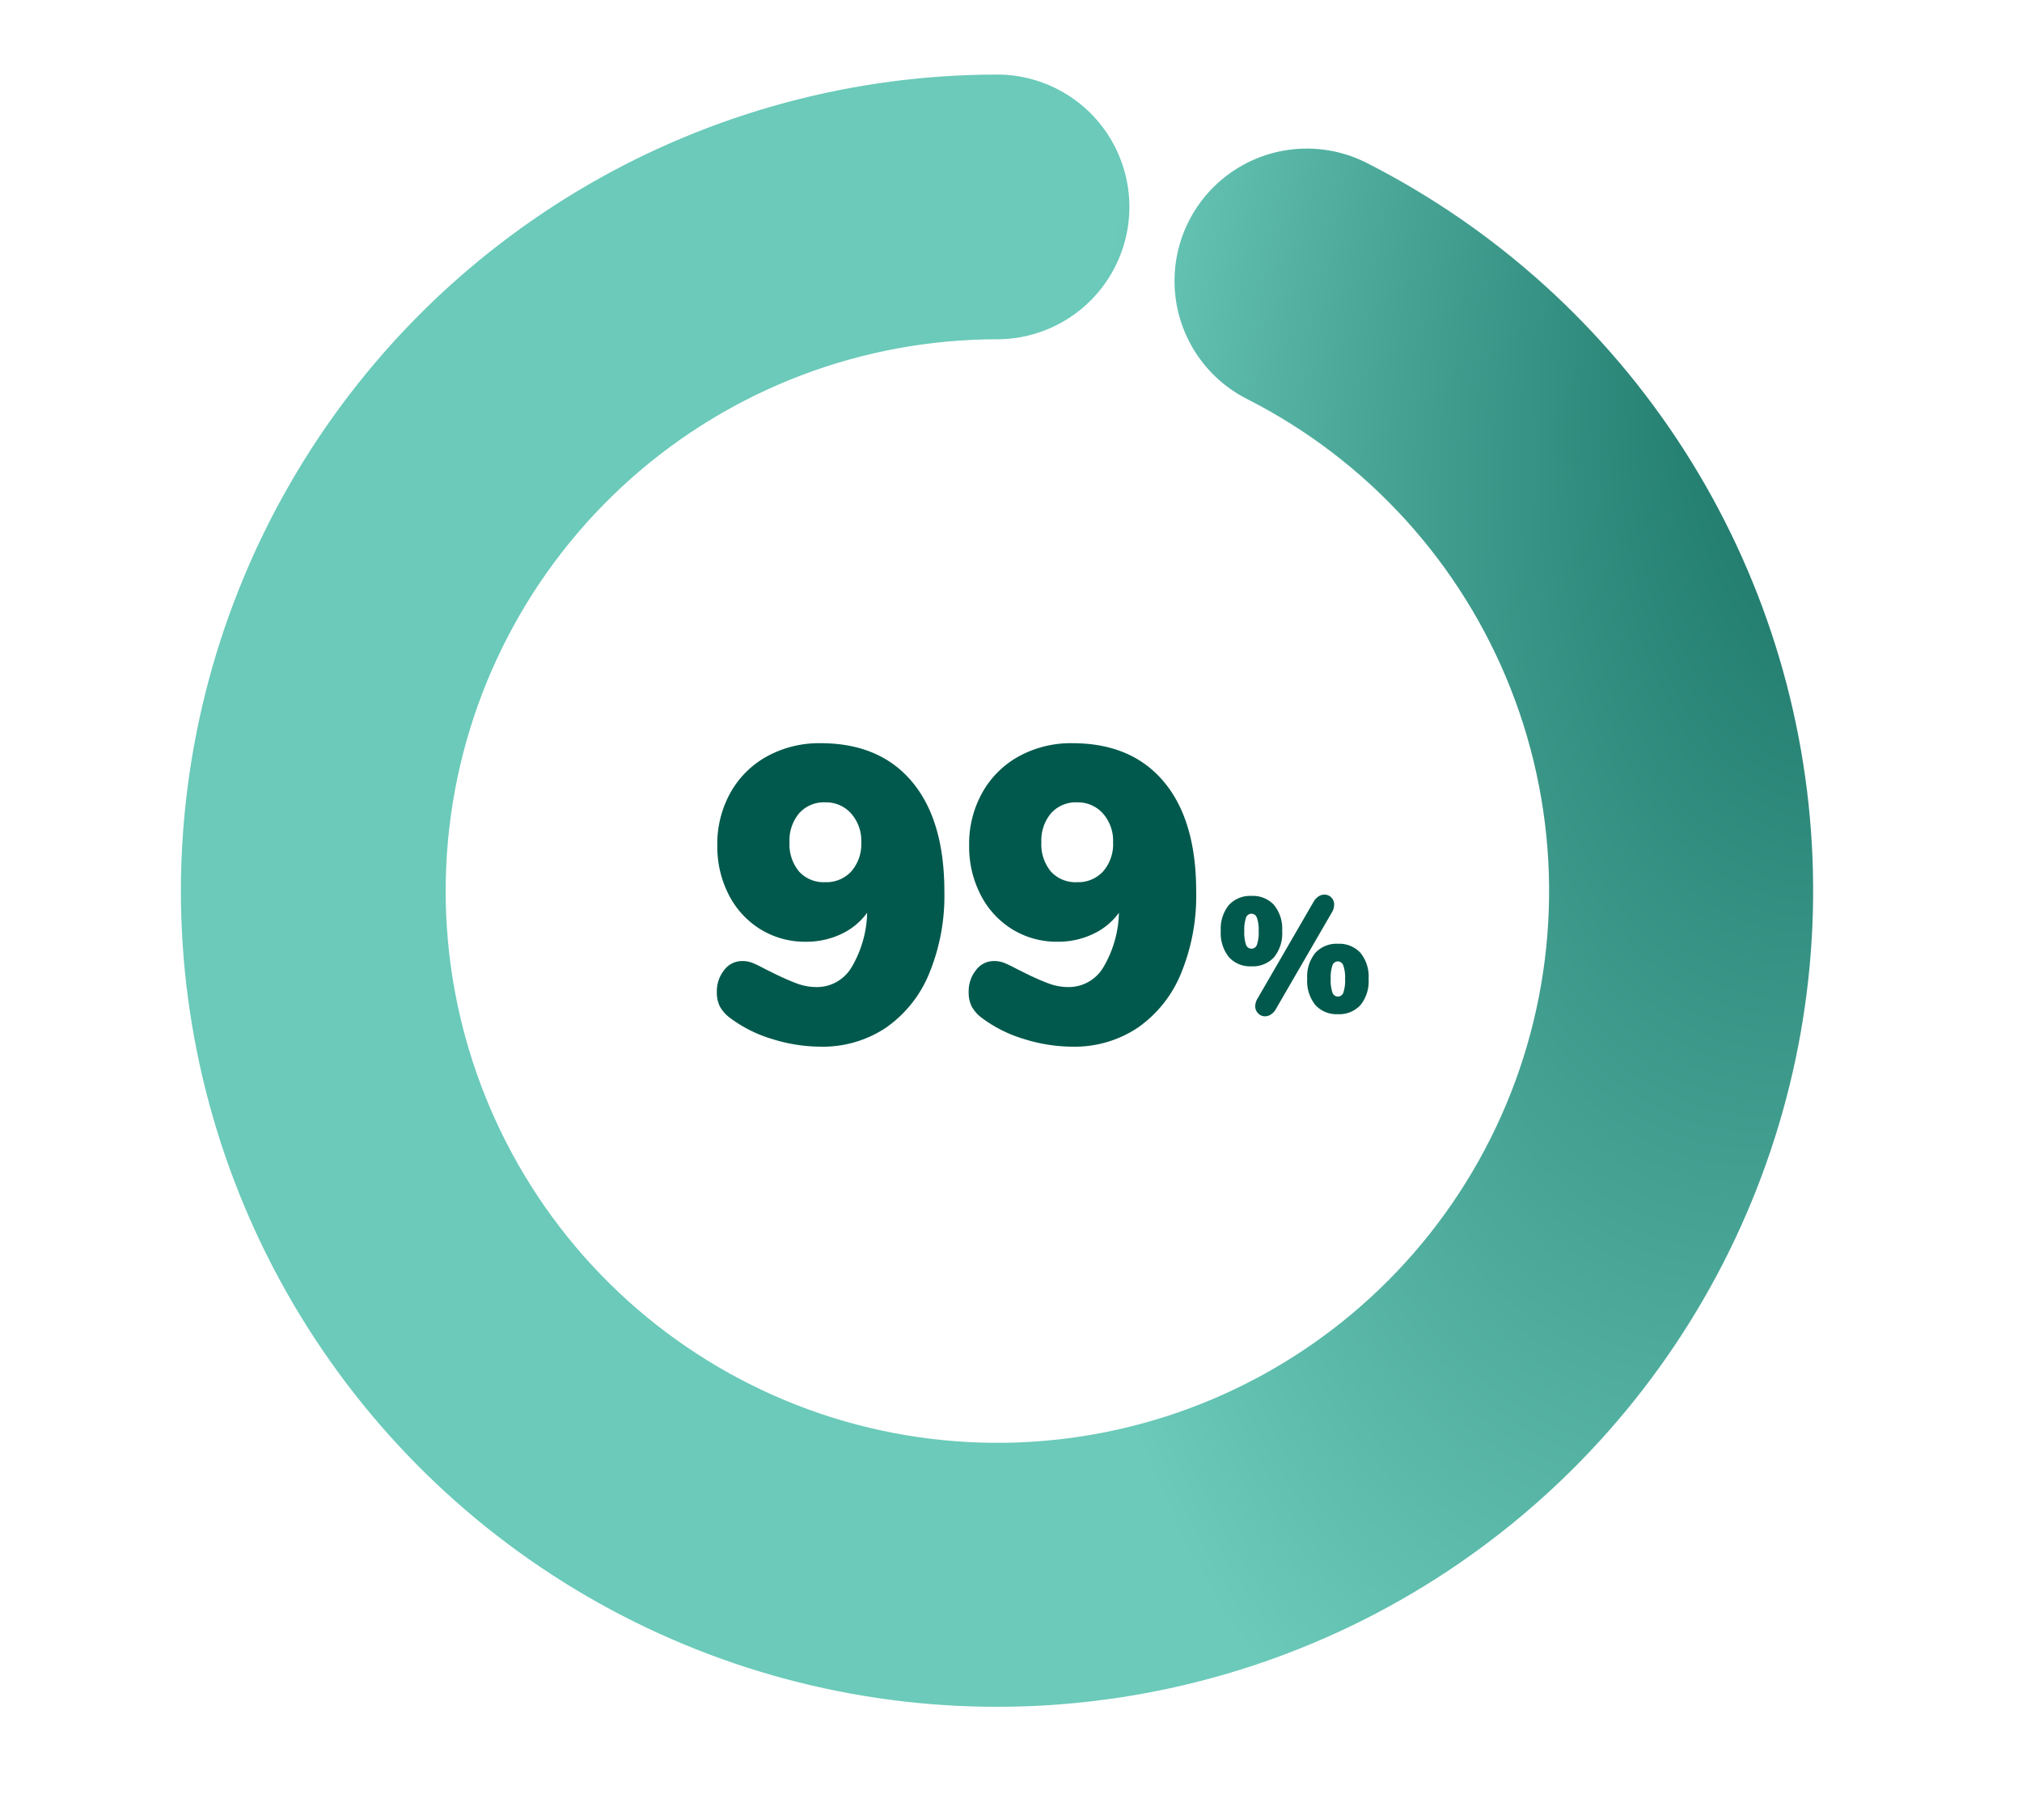
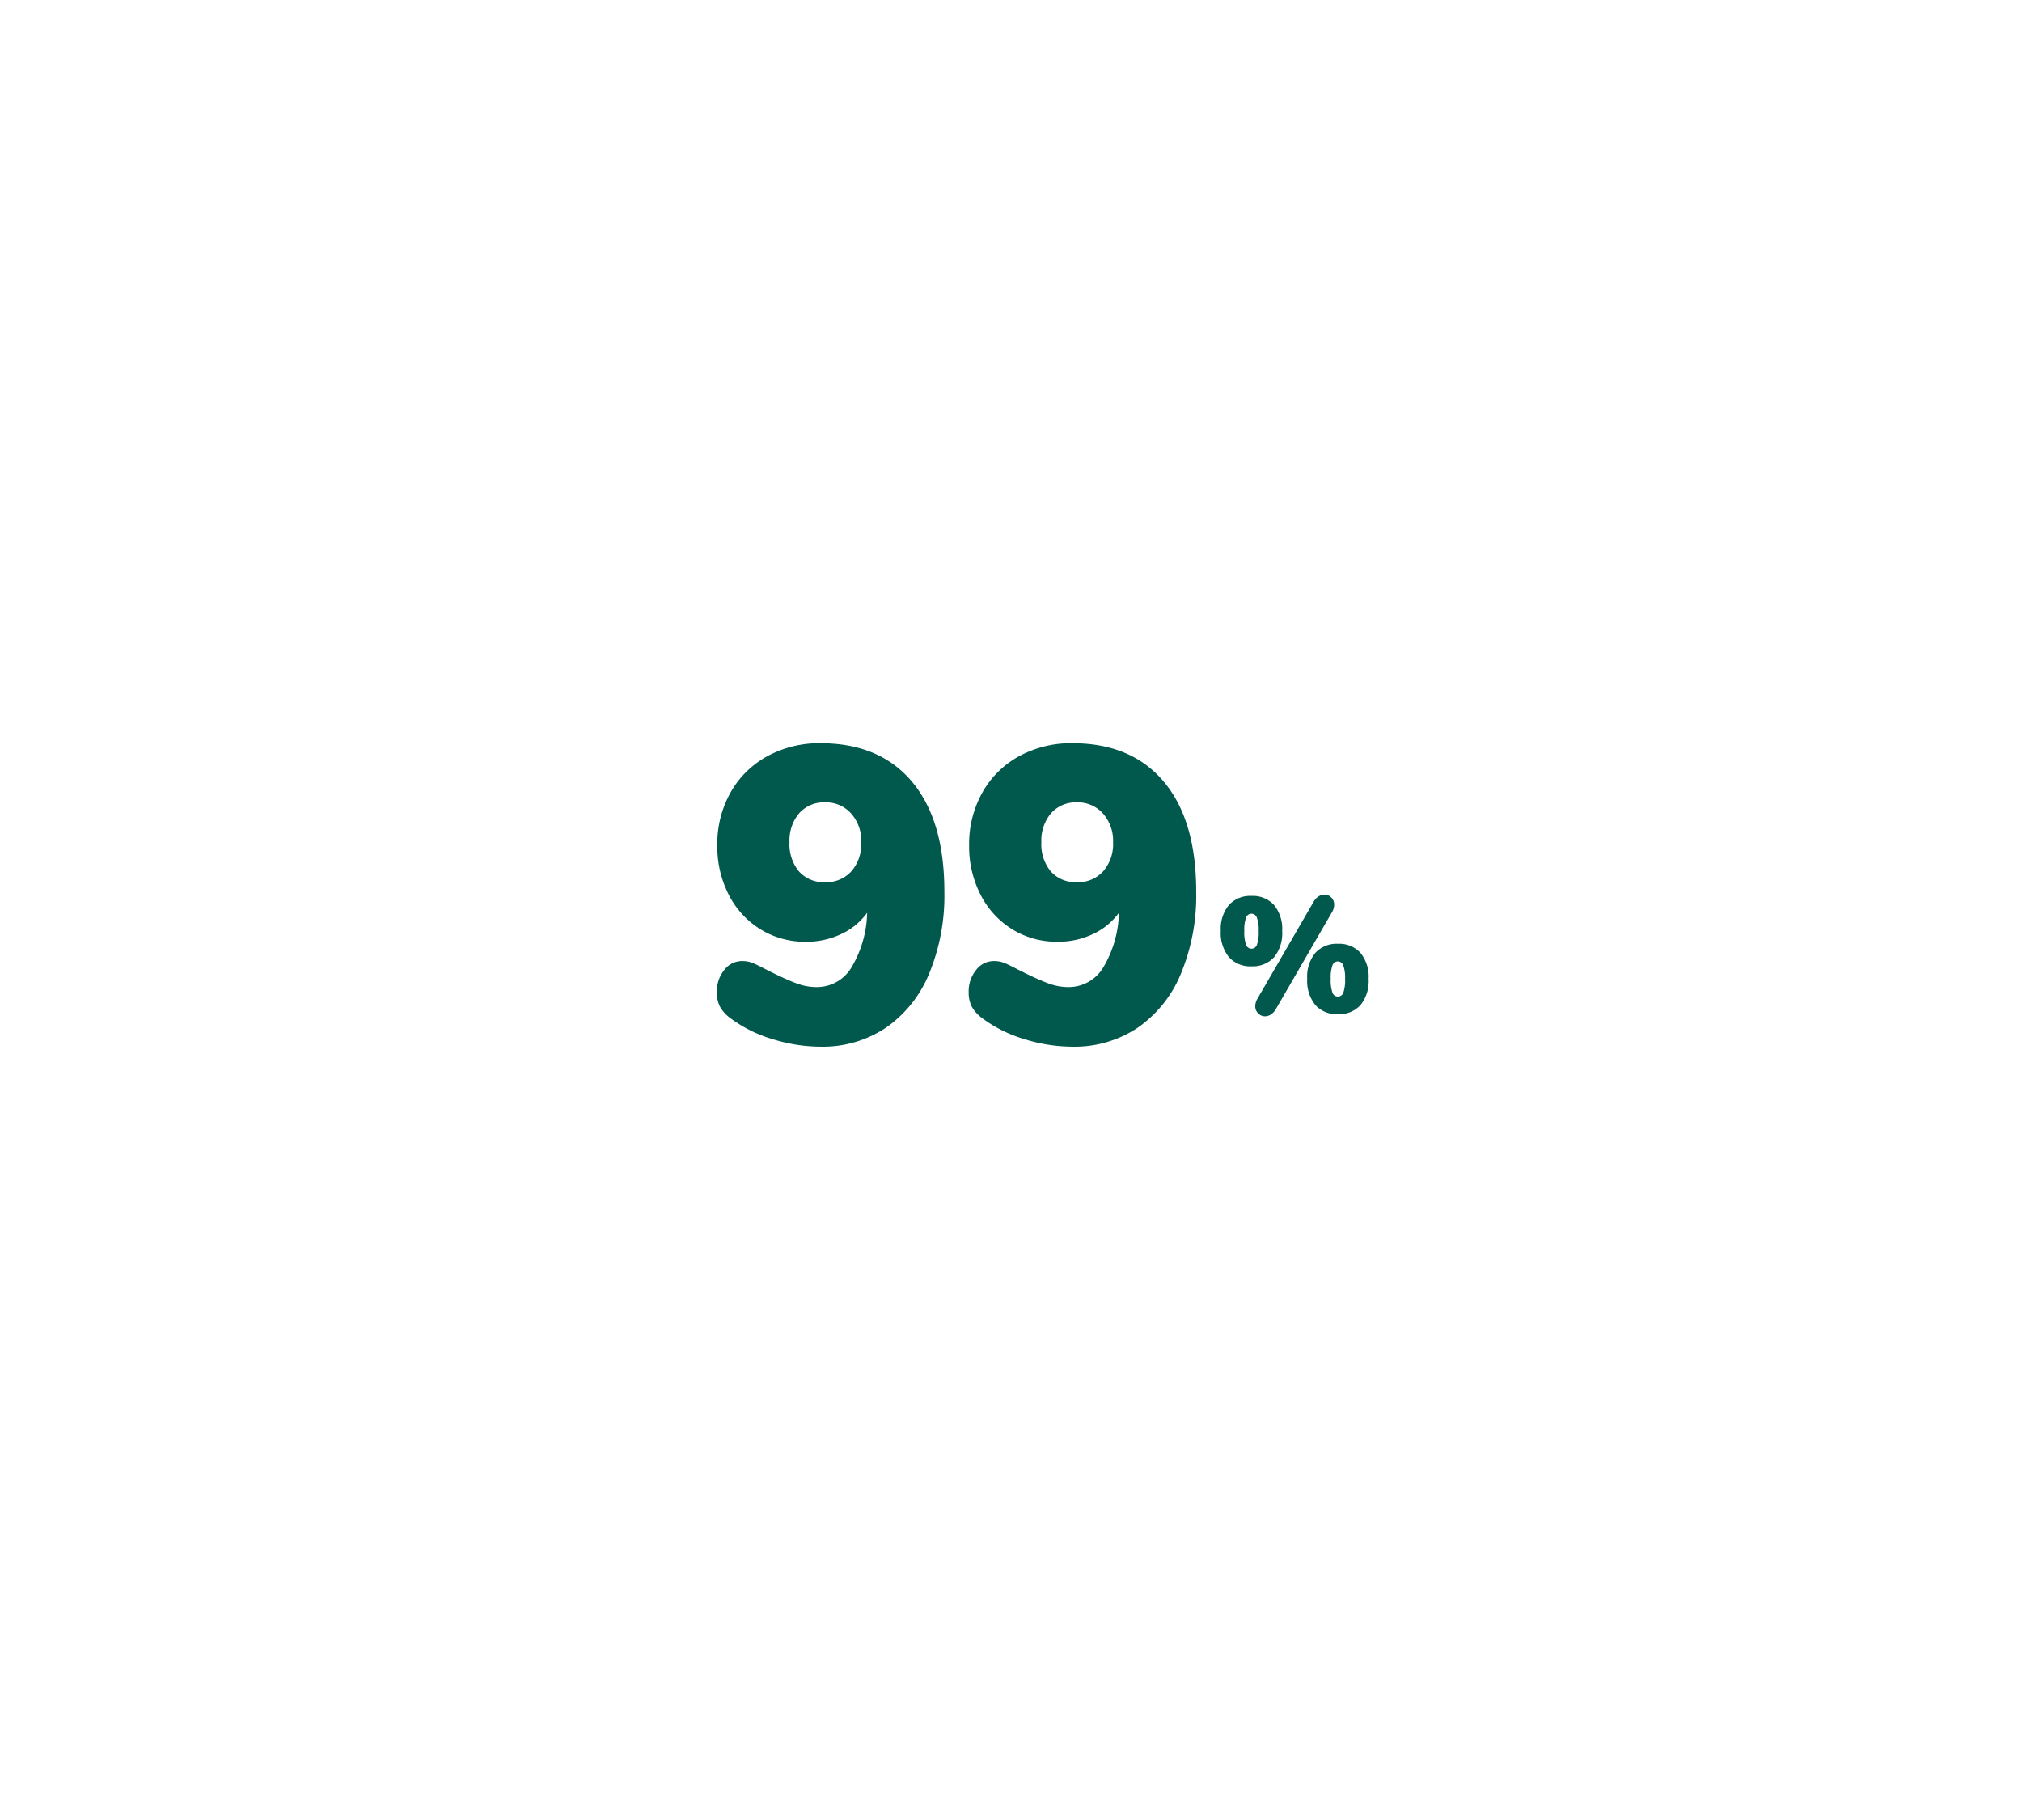
<svg xmlns="http://www.w3.org/2000/svg" width="190" height="171" viewBox="0 0 190 171">
  <defs>
    <radialGradient id="radial-gradient" cx="0.877" cy="0.389" r="0.519" gradientTransform="matrix(0.952, 0.306, -0.664, 2.067, 0.558, -1.092)" gradientUnits="objectBoundingBox">
      <stop offset="0" stop-color="#00594c" />
      <stop offset="1" stop-color="#6bcaba" />
    </radialGradient>
    <clipPath id="clip-path">
-       <path id="Trazado_16812" data-name="Trazado 16812" d="M979.2,77.687A76.689,76.689,0,1,0,1090.645,9.314a12.435,12.435,0,1,0-11.284,22.163,51.843,51.843,0,1,1-23.47-5.6,12.436,12.436,0,0,0,0-24.873A76.775,76.775,0,0,0,979.2,77.687" fill="url(#radial-gradient)" />
-     </clipPath>
+       </clipPath>
  </defs>
  <g id="icon4-99porciento" transform="translate(-1311 -641)">
    <g id="Grupo_7004" data-name="Grupo 7004" transform="translate(348.797 647)" clip-path="url(#clip-path)">
-       <rect id="Rectángulo_1678" data-name="Rectángulo 1678" width="153.373" height="153.374" transform="translate(979.203 1)" fill="url(#radial-gradient)" />
-     </g>
+       </g>
    <path id="Trazado_21515" data-name="Trazado 21515" d="M10.845-28.158q5.561,0,8.6,3.628T22.479-14.2a19.121,19.121,0,0,1-1.439,7.71A11.483,11.483,0,0,1,16.978-1.42,10.679,10.679,0,0,1,10.845.355,15.308,15.308,0,0,1,6.33-.355,12.576,12.576,0,0,1,2.366-2.327,3.419,3.419,0,0,1,1.4-3.392a2.9,2.9,0,0,1-.3-1.38,3.174,3.174,0,0,1,.69-2.07A2.091,2.091,0,0,1,3.47-7.69a2.585,2.585,0,0,1,.986.177q.434.177,1.183.572l.868.434q1.3.631,2.169.946a5.267,5.267,0,0,0,1.814.315,3.775,3.775,0,0,0,3.254-1.834,10.484,10.484,0,0,0,1.479-5.147A6.258,6.258,0,0,1,12.8-10.234a7.593,7.593,0,0,1-3.332.73,7.97,7.97,0,0,1-4.259-1.163A8.14,8.14,0,0,1,2.228-13.9a9.918,9.918,0,0,1-1.085-4.673,9.849,9.849,0,0,1,1.242-4.949,8.786,8.786,0,0,1,3.451-3.411A10.166,10.166,0,0,1,10.845-28.158ZM11.279-15.1a3.161,3.161,0,0,0,2.465-1.025,3.9,3.9,0,0,0,.927-2.721,3.87,3.87,0,0,0-.946-2.7A3.148,3.148,0,0,0,11.279-22.6a3.1,3.1,0,0,0-2.445,1.025,3.956,3.956,0,0,0-.907,2.721,4,4,0,0,0,.887,2.741A3.116,3.116,0,0,0,11.279-15.1ZM34.508-28.158q5.561,0,8.6,3.628T46.142-14.2A19.121,19.121,0,0,1,44.7-6.487,11.483,11.483,0,0,1,40.64-1.42,10.679,10.679,0,0,1,34.508.355a15.308,15.308,0,0,1-4.516-.71,12.576,12.576,0,0,1-3.963-1.972,3.419,3.419,0,0,1-.966-1.065,2.9,2.9,0,0,1-.3-1.38,3.174,3.174,0,0,1,.69-2.07,2.091,2.091,0,0,1,1.676-.848,2.585,2.585,0,0,1,.986.177q.434.177,1.183.572l.868.434q1.3.631,2.169.946a5.267,5.267,0,0,0,1.814.315,3.775,3.775,0,0,0,3.254-1.834,10.484,10.484,0,0,0,1.479-5.147,6.258,6.258,0,0,1-2.425,1.992,7.593,7.593,0,0,1-3.332.73,7.97,7.97,0,0,1-4.259-1.163A8.14,8.14,0,0,1,25.891-13.9a9.918,9.918,0,0,1-1.085-4.673,9.849,9.849,0,0,1,1.242-4.949A8.786,8.786,0,0,1,29.5-26.936,10.166,10.166,0,0,1,34.508-28.158ZM34.941-15.1a3.161,3.161,0,0,0,2.465-1.025,3.9,3.9,0,0,0,.927-2.721,3.87,3.87,0,0,0-.946-2.7A3.148,3.148,0,0,0,34.941-22.6,3.1,3.1,0,0,0,32.5-21.572a3.956,3.956,0,0,0-.907,2.721,4,4,0,0,0,.887,2.741A3.116,3.116,0,0,0,34.941-15.1Z" transform="translate(1377.26 738.986)" fill="#00594c" />
    <path id="Trazado_21516" data-name="Trazado 21516" d="M5.618-.368A1.455,1.455,0,0,1,5.15.138,1.014,1.014,0,0,1,4.6.307.884.884,0,0,1,3.96.031a.919.919,0,0,1-.276-.675A1.427,1.427,0,0,1,3.9-1.366l5.265-9.087a1.455,1.455,0,0,1,.468-.507,1.014,1.014,0,0,1,.545-.169.888.888,0,0,1,.652.269.925.925,0,0,1,.269.683,1.427,1.427,0,0,1-.215.721ZM3.331-4.39a2.694,2.694,0,0,1-2.118-.86A3.592,3.592,0,0,1,.445-7.721a3.513,3.513,0,0,1,.767-2.433,2.706,2.706,0,0,1,2.118-.852,2.706,2.706,0,0,1,2.118.852,3.538,3.538,0,0,1,.767,2.448,3.562,3.562,0,0,1-.767,2.464A2.706,2.706,0,0,1,3.331-4.39Zm0-1.658a.538.538,0,0,0,.514-.376,3.581,3.581,0,0,0,.161-1.282,3.317,3.317,0,0,0-.169-1.251.543.543,0,0,0-.507-.376.538.538,0,0,0-.514.376,3.462,3.462,0,0,0-.161,1.251,3.581,3.581,0,0,0,.161,1.282A.538.538,0,0,0,3.331-6.048ZM11.451.107a2.694,2.694,0,0,1-2.118-.86,3.592,3.592,0,0,1-.767-2.471,3.513,3.513,0,0,1,.767-2.433,2.706,2.706,0,0,1,2.118-.852,2.706,2.706,0,0,1,2.118.852,3.538,3.538,0,0,1,.767,2.448,3.562,3.562,0,0,1-.767,2.464A2.706,2.706,0,0,1,11.451.107Zm0-1.658a.538.538,0,0,0,.514-.376,3.581,3.581,0,0,0,.161-1.282,3.381,3.381,0,0,0-.169-1.259.544.544,0,0,0-.507-.384.538.538,0,0,0-.514.376,3.521,3.521,0,0,0-.161,1.266,3.581,3.581,0,0,0,.161,1.282A.538.538,0,0,0,11.451-1.55Z" transform="translate(1425.267 736.182)" fill="#00594c" />
    <path id="Trazado_21514" data-name="Trazado 21514" d="M0,0H190V171H0Z" transform="translate(1311 641)" fill="none" />
  </g>
</svg>